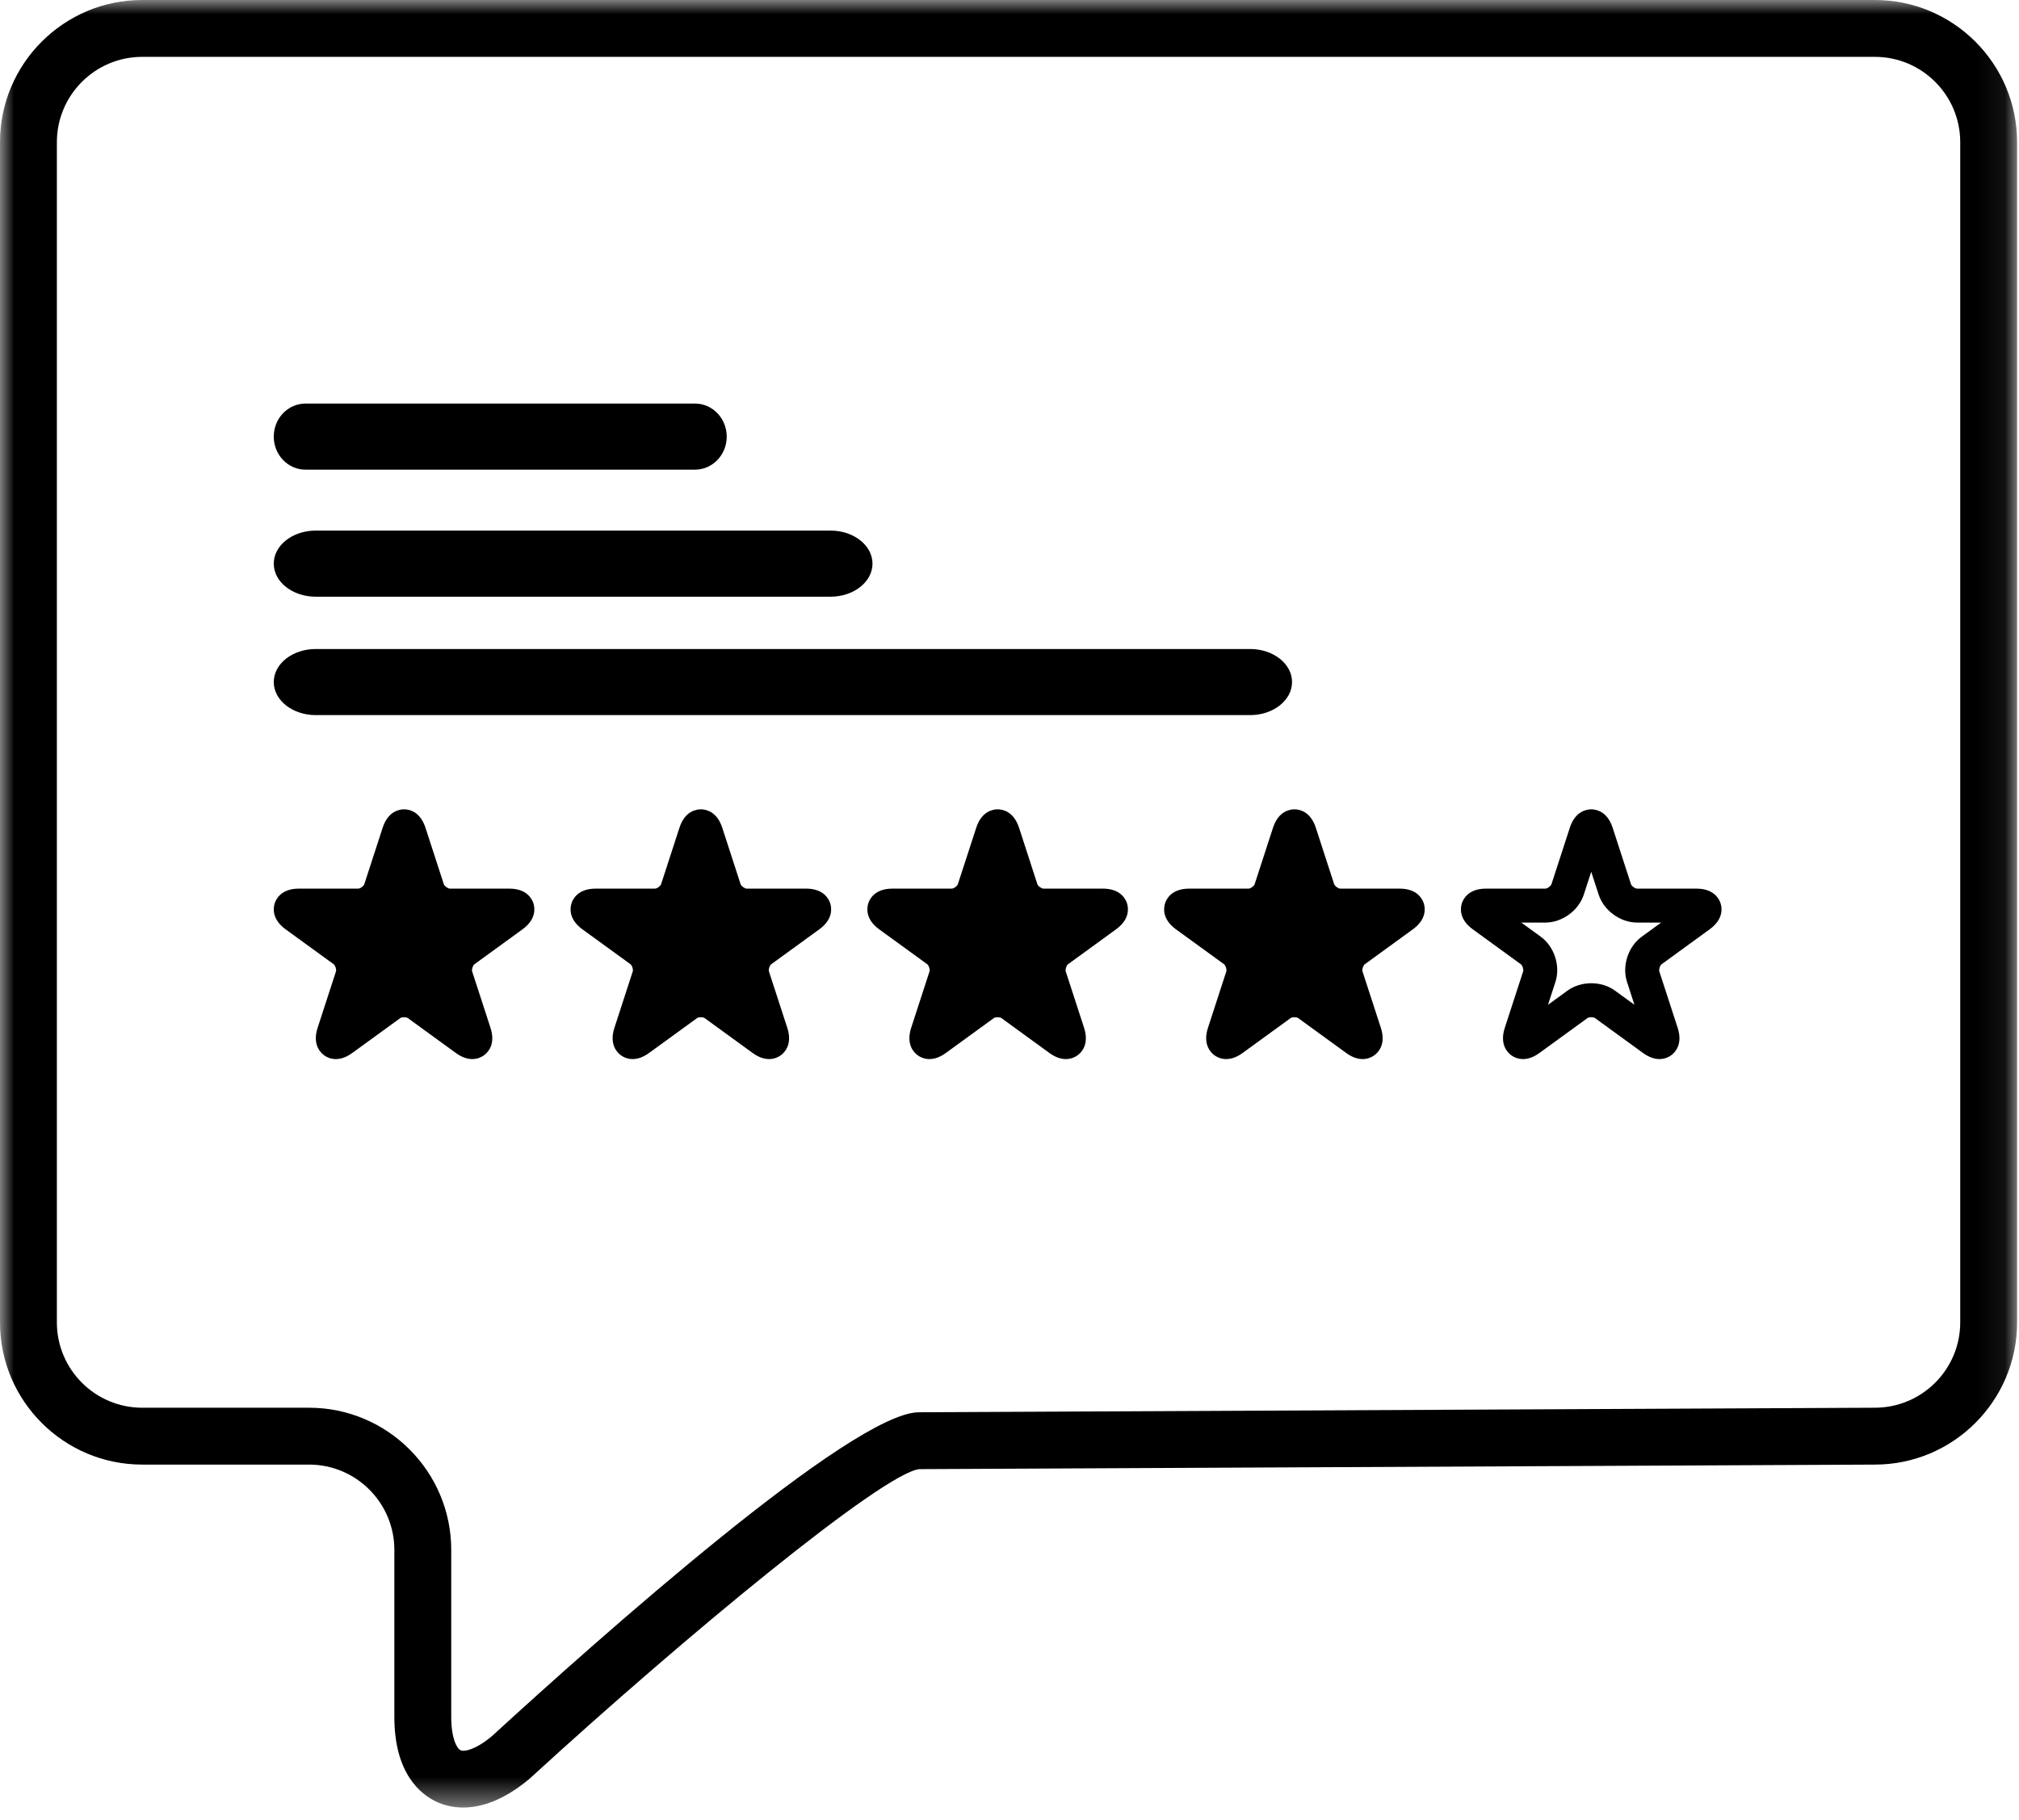
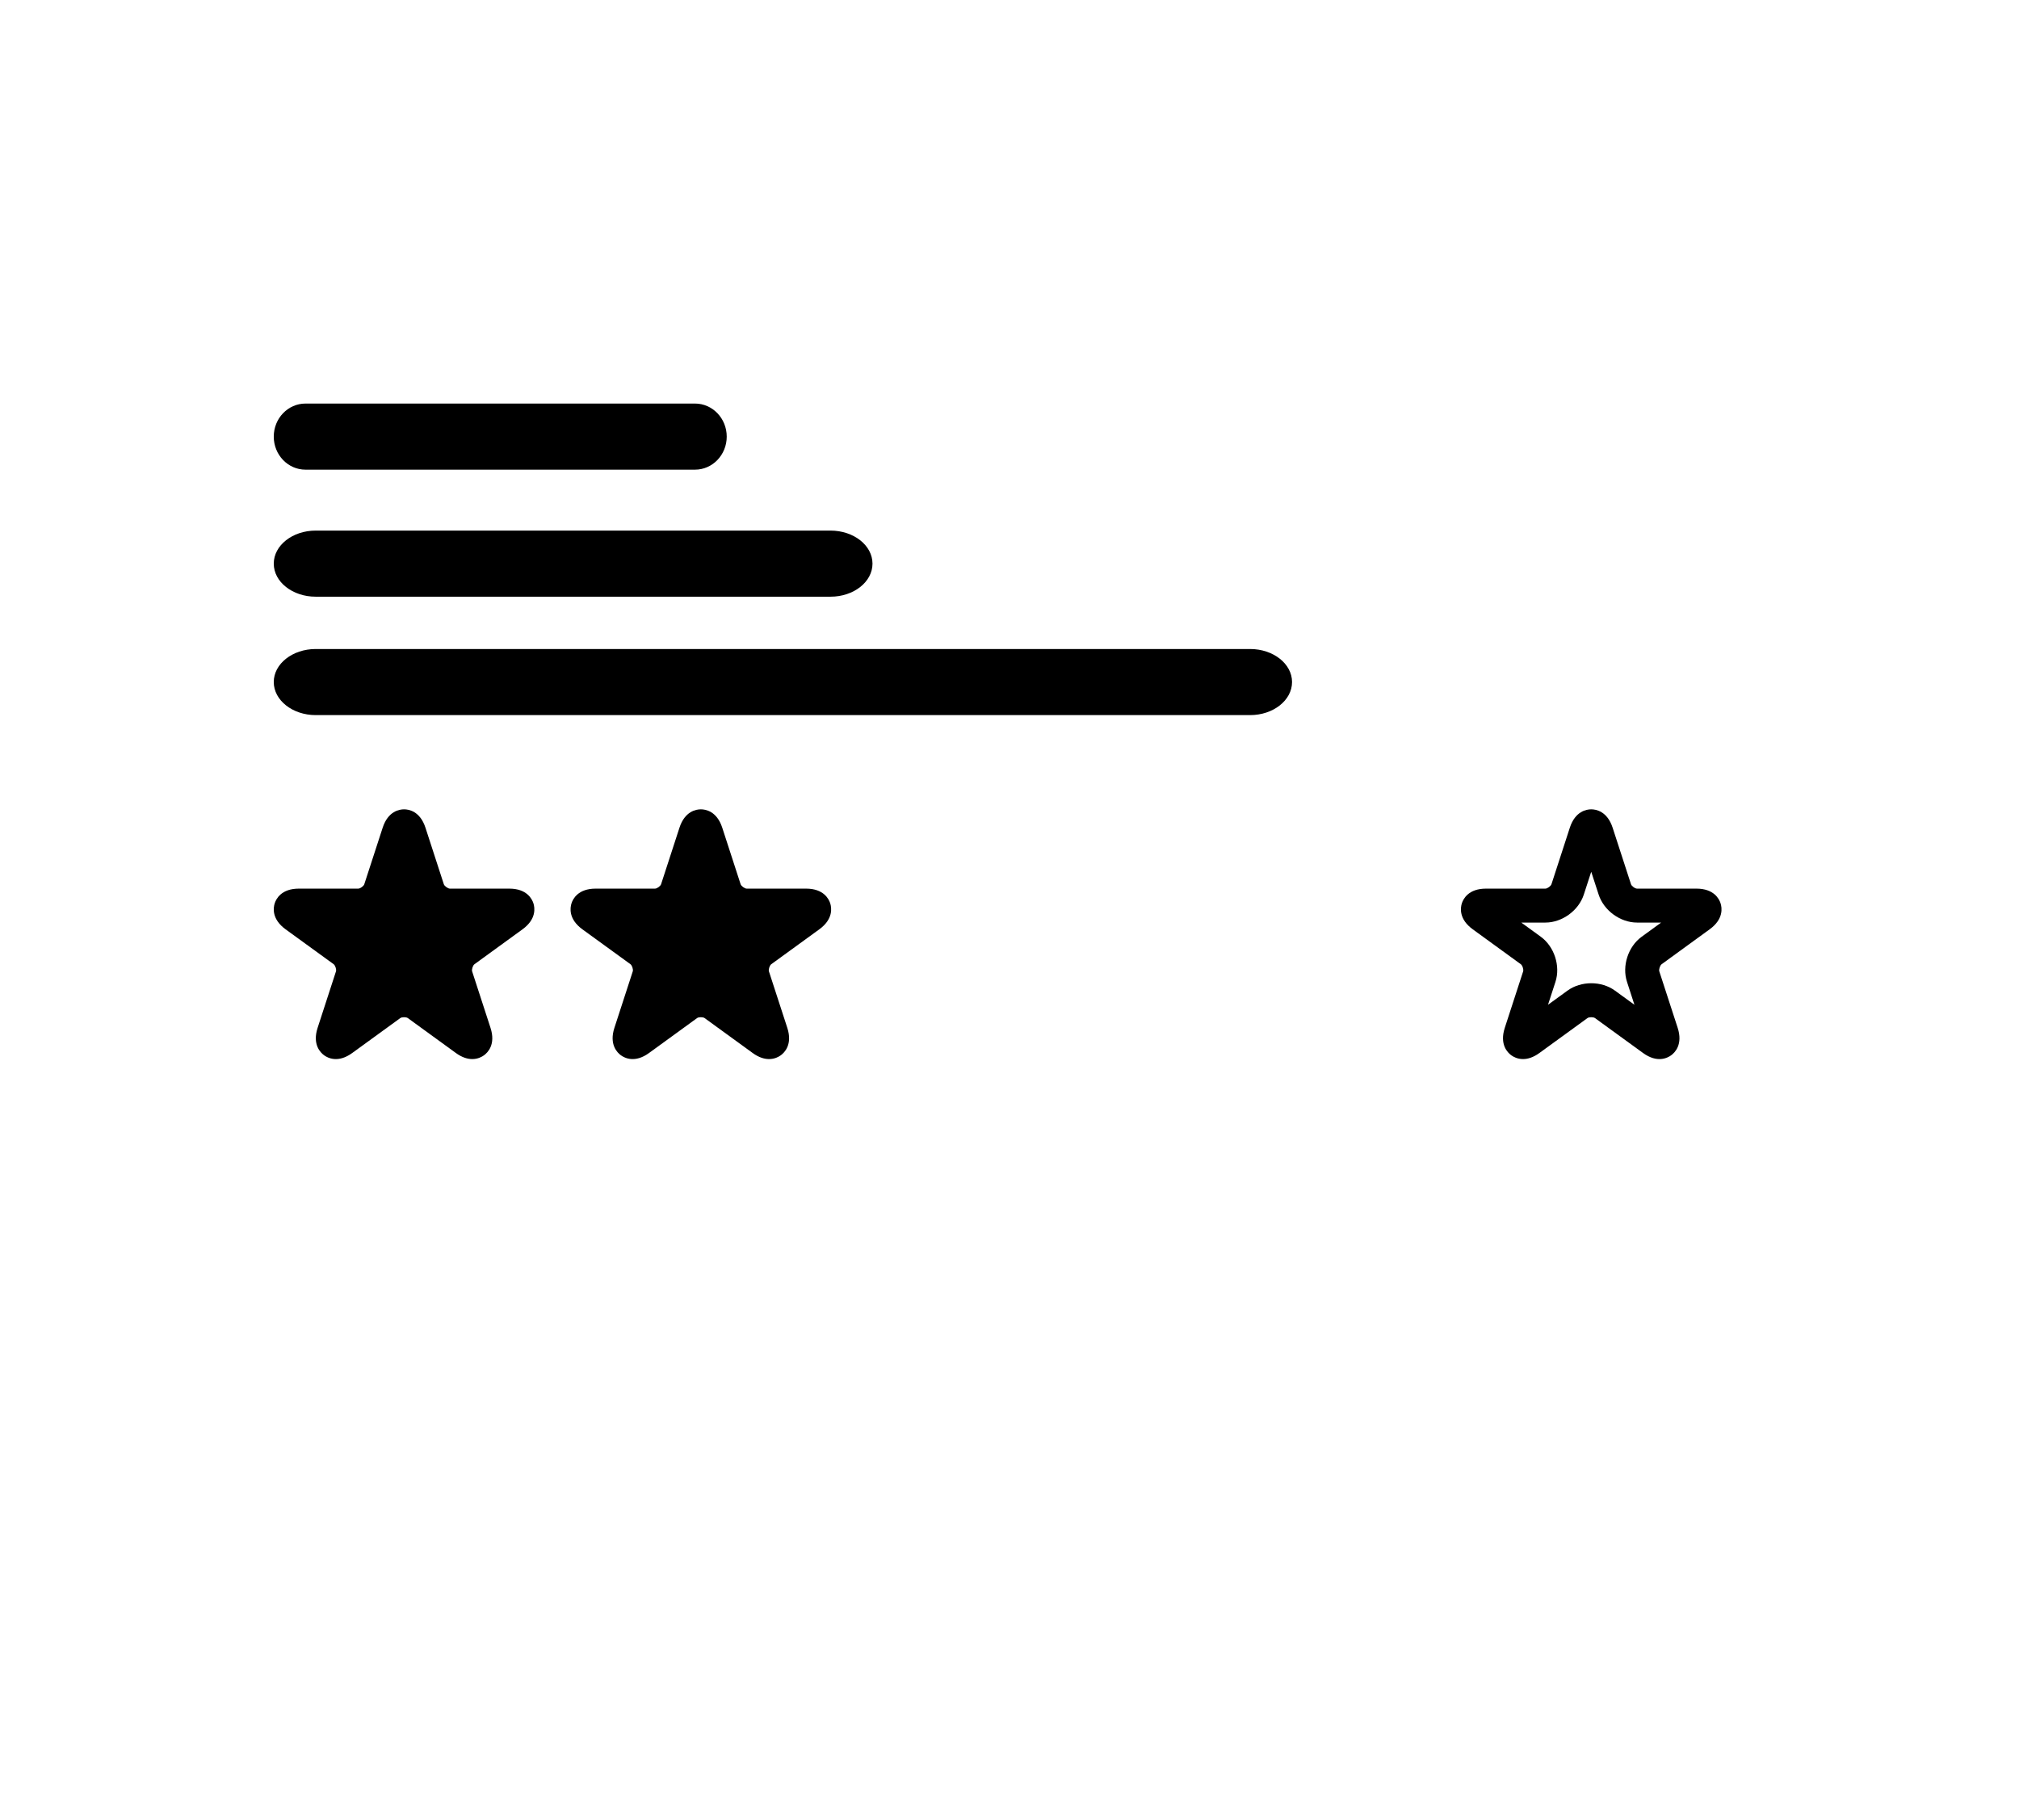
<svg xmlns="http://www.w3.org/2000/svg" xmlns:xlink="http://www.w3.org/1999/xlink" width="71px" height="64px" viewBox="0 0 71 64" version="1.1">
  <title>icon_allreviews</title>
  <defs>
    <polygon id="path-1" points="0 0 70.933 0 70.933 63.575 0 63.575" />
  </defs>
  <g id="Fonts-Buttons-Forms-Padding" stroke="none" stroke-width="1" fill="none" fill-rule="evenodd">
    <g id="Icons" transform="translate(-713, -1023)">
      <g id="icon_allreviews" transform="translate(713, 1023)">
        <path d="M11.102,20.987 L29.206,20.987 C30.021,20.987 30.682,20.467 30.682,19.825 C30.682,19.182 30.021,18.662 29.206,18.662 L11.102,18.662 C10.287,18.662 9.627,19.182 9.627,19.825 C9.627,20.467 10.287,20.987 11.102,20.987 Z" id="Fill-1" fill="#000000" />
        <path d="M10.743,16.519 L24.44,16.519 C25.056,16.519 25.556,15.999 25.556,15.357 C25.556,14.714 25.056,14.194 24.44,14.194 L10.743,14.194 C10.127,14.194 9.627,14.714 9.627,15.357 C9.627,15.999 10.127,16.519 10.743,16.519 Z" id="Fill-3" fill="#000000" />
        <path d="M43.956,22.827 L11.103,22.827 C10.288,22.827 9.627,23.347 9.627,23.989 C9.627,24.631 10.288,25.152 11.103,25.152 L43.961,25.152 C44.776,25.152 45.436,24.631 45.436,23.989 C45.436,23.347 44.776,22.827 43.961,22.827 L43.956,22.827 Z" id="Fill-5" fill="#000000" />
        <path d="M16.608,37.25 C16.448,37.25 16.253,37.198 16.031,37.036 L14.341,35.808 C14.284,35.767 14.133,35.767 14.077,35.808 L12.387,37.036 C11.89,37.398 11.53,37.213 11.398,37.117 C11.266,37.021 10.98,36.735 11.169,36.152 L11.815,34.165 C11.837,34.098 11.79,33.955 11.733,33.913 L10.043,32.686 C9.547,32.324 9.611,31.925 9.661,31.77 C9.711,31.615 9.895,31.255 10.509,31.255 L12.597,31.255 C12.668,31.255 12.79,31.166 12.811,31.099 L13.457,29.112 C13.647,28.529 14.046,28.466 14.209,28.466 L14.21,28.466 C14.373,28.466 14.772,28.529 14.962,29.113 L15.607,31.099 C15.629,31.166 15.751,31.255 15.821,31.255 L17.91,31.255 C18.524,31.255 18.707,31.615 18.758,31.77 C18.808,31.926 18.871,32.325 18.375,32.686 L16.685,33.914 C16.628,33.955 16.582,34.098 16.603,34.165 L17.249,36.151 C17.439,36.736 17.152,37.021 17.02,37.117 C16.947,37.17 16.805,37.25 16.608,37.25" id="Fill-7" fill="#000000" />
        <path d="M27.045,37.25 C26.885,37.25 26.69,37.198 26.468,37.036 L24.778,35.808 C24.721,35.767 24.57,35.767 24.514,35.808 L22.824,37.036 C22.327,37.398 21.967,37.213 21.835,37.117 C21.703,37.021 21.417,36.735 21.606,36.152 L22.252,34.165 C22.274,34.098 22.227,33.955 22.17,33.913 L20.48,32.686 C19.984,32.324 20.048,31.925 20.098,31.77 C20.148,31.615 20.332,31.255 20.946,31.255 L23.034,31.255 C23.105,31.255 23.227,31.166 23.248,31.099 L23.894,29.112 C24.084,28.529 24.483,28.466 24.646,28.466 L24.647,28.466 C24.81,28.466 25.209,28.529 25.399,29.113 L26.044,31.099 C26.066,31.166 26.188,31.255 26.258,31.255 L28.347,31.255 C28.961,31.255 29.144,31.615 29.195,31.77 C29.245,31.926 29.308,32.325 28.812,32.686 L27.122,33.914 C27.065,33.955 27.019,34.098 27.04,34.165 L27.686,36.151 C27.876,36.736 27.589,37.021 27.457,37.117 C27.384,37.17 27.242,37.25 27.045,37.25" id="Fill-9" fill="#000000" />
-         <path d="M37.481,37.25 C37.322,37.25 37.127,37.198 36.904,37.036 L35.215,35.808 C35.157,35.767 35.007,35.767 34.95,35.808 L33.261,37.036 C32.764,37.398 32.404,37.213 32.272,37.117 C32.139,37.021 31.854,36.735 32.042,36.152 L32.688,34.165 C32.711,34.098 32.663,33.955 32.606,33.913 L30.916,32.686 C30.421,32.324 30.485,31.925 30.535,31.77 C30.584,31.615 30.768,31.255 31.383,31.255 L33.471,31.255 C33.541,31.255 33.663,31.166 33.684,31.099 L34.331,29.112 C34.52,28.529 34.919,28.466 35.083,28.466 L35.084,28.466 C35.246,28.466 35.645,28.529 35.836,29.113 L36.48,31.099 C36.502,31.166 36.624,31.255 36.694,31.255 L38.783,31.255 C39.398,31.255 39.581,31.615 39.632,31.77 C39.681,31.926 39.745,32.325 39.248,32.686 L37.559,33.914 C37.502,33.955 37.456,34.098 37.477,34.165 L38.123,36.151 C38.312,36.736 38.026,37.021 37.894,37.117 C37.821,37.17 37.678,37.25 37.481,37.25" id="Fill-11" fill="#000000" />
-         <path d="M47.918,37.25 C47.758,37.25 47.563,37.198 47.341,37.036 L45.651,35.808 C45.594,35.767 45.443,35.767 45.387,35.808 L43.697,37.036 C43.2,37.398 42.84,37.213 42.708,37.117 C42.576,37.021 42.29,36.735 42.479,36.152 L43.125,34.165 C43.147,34.098 43.1,33.955 43.043,33.913 L41.353,32.686 C40.857,32.324 40.921,31.925 40.971,31.77 C41.021,31.615 41.205,31.255 41.819,31.255 L43.907,31.255 C43.978,31.255 44.1,31.166 44.121,31.099 L44.767,29.112 C44.957,28.529 45.356,28.466 45.519,28.466 L45.52,28.466 C45.683,28.466 46.082,28.529 46.272,29.113 L46.917,31.099 C46.939,31.166 47.061,31.255 47.131,31.255 L49.22,31.255 C49.834,31.255 50.017,31.615 50.068,31.77 C50.118,31.926 50.181,32.325 49.685,32.686 L47.995,33.914 C47.938,33.955 47.892,34.098 47.913,34.165 L48.559,36.151 C48.749,36.736 48.462,37.021 48.33,37.117 C48.257,37.17 48.115,37.25 47.918,37.25" id="Fill-13" fill="#000000" />
        <path d="M53.498,32.449 L54.183,32.947 C54.659,33.293 54.88,33.975 54.699,34.534 L54.437,35.34 L55.123,34.842 C55.598,34.497 56.316,34.496 56.791,34.842 L57.476,35.34 L57.215,34.534 C57.033,33.975 57.255,33.293 57.73,32.948 L58.416,32.449 L57.569,32.449 C56.981,32.449 56.401,32.027 56.219,31.468 L55.957,30.662 L55.695,31.468 C55.513,32.027 54.933,32.449 54.345,32.449 L53.498,32.449 Z M53.558,37.25 C53.362,37.25 53.219,37.17 53.146,37.117 C53.014,37.021 52.728,36.736 52.917,36.152 L53.563,34.165 C53.584,34.098 53.538,33.955 53.481,33.914 L51.791,32.686 C51.295,32.325 51.358,31.926 51.408,31.77 C51.459,31.615 51.642,31.255 52.256,31.255 L54.345,31.255 C54.415,31.255 54.537,31.166 54.559,31.099 L55.204,29.113 C55.394,28.529 55.794,28.466 55.957,28.466 C56.12,28.466 56.52,28.529 56.71,29.113 L57.355,31.099 C57.376,31.166 57.498,31.255 57.569,31.255 L59.657,31.255 C60.271,31.255 60.455,31.615 60.505,31.77 C60.556,31.925 60.619,32.324 60.123,32.685 L58.433,33.914 C58.376,33.955 58.329,34.098 58.351,34.165 L58.997,36.151 C59.186,36.735 58.9,37.021 58.768,37.117 C58.636,37.213 58.277,37.398 57.779,37.036 L56.089,35.808 C56.032,35.767 55.882,35.767 55.825,35.808 L54.135,37.036 C53.913,37.198 53.718,37.25 53.558,37.25 L53.558,37.25 Z" id="Fill-15" fill="#000000" />
        <g id="Group-19">
          <mask id="mask-2" fill="white">
            <use xlink:href="#path-1" />
          </mask>
          <g id="Clip-18" />
-           <path d="M5,2 C3.346,2 2,3.346 2,5 L2,46.513 C2,48.167 3.346,49.513 5,49.513 L10.868,49.513 C13.625,49.513 15.868,51.756 15.868,54.513 L15.868,60.392 C15.868,61.136 16.063,61.498 16.195,61.559 C16.329,61.623 16.73,61.539 17.3,61.063 C21.012,57.66 29.979,49.673 32.315,49.673 L65.928,49.513 C67.587,49.513 68.933,48.167 68.933,46.513 L68.933,5 C68.933,3.346 67.587,2 65.933,2 L5,2 Z M16.289,63.575 C15.887,63.575 15.568,63.474 15.347,63.371 C14.795,63.112 13.868,62.381 13.868,60.392 L13.868,54.513 C13.868,52.858 12.522,51.513 10.868,51.513 L5,51.513 C2.243,51.513 0,49.27 0,46.513 L0,5 C0,2.243 2.243,-0 5,-0 L65.933,-0 C68.689,-0 70.933,2.243 70.933,5 L70.933,46.513 C70.933,49.27 68.689,51.513 65.933,51.513 L32.32,51.673 C31.018,51.845 24.187,57.463 18.616,62.568 C17.681,63.35 16.891,63.575 16.289,63.575 L16.289,63.575 Z" id="Fill-17" fill="#000000" mask="url(#mask-2)" />
        </g>
      </g>
    </g>
  </g>
</svg>